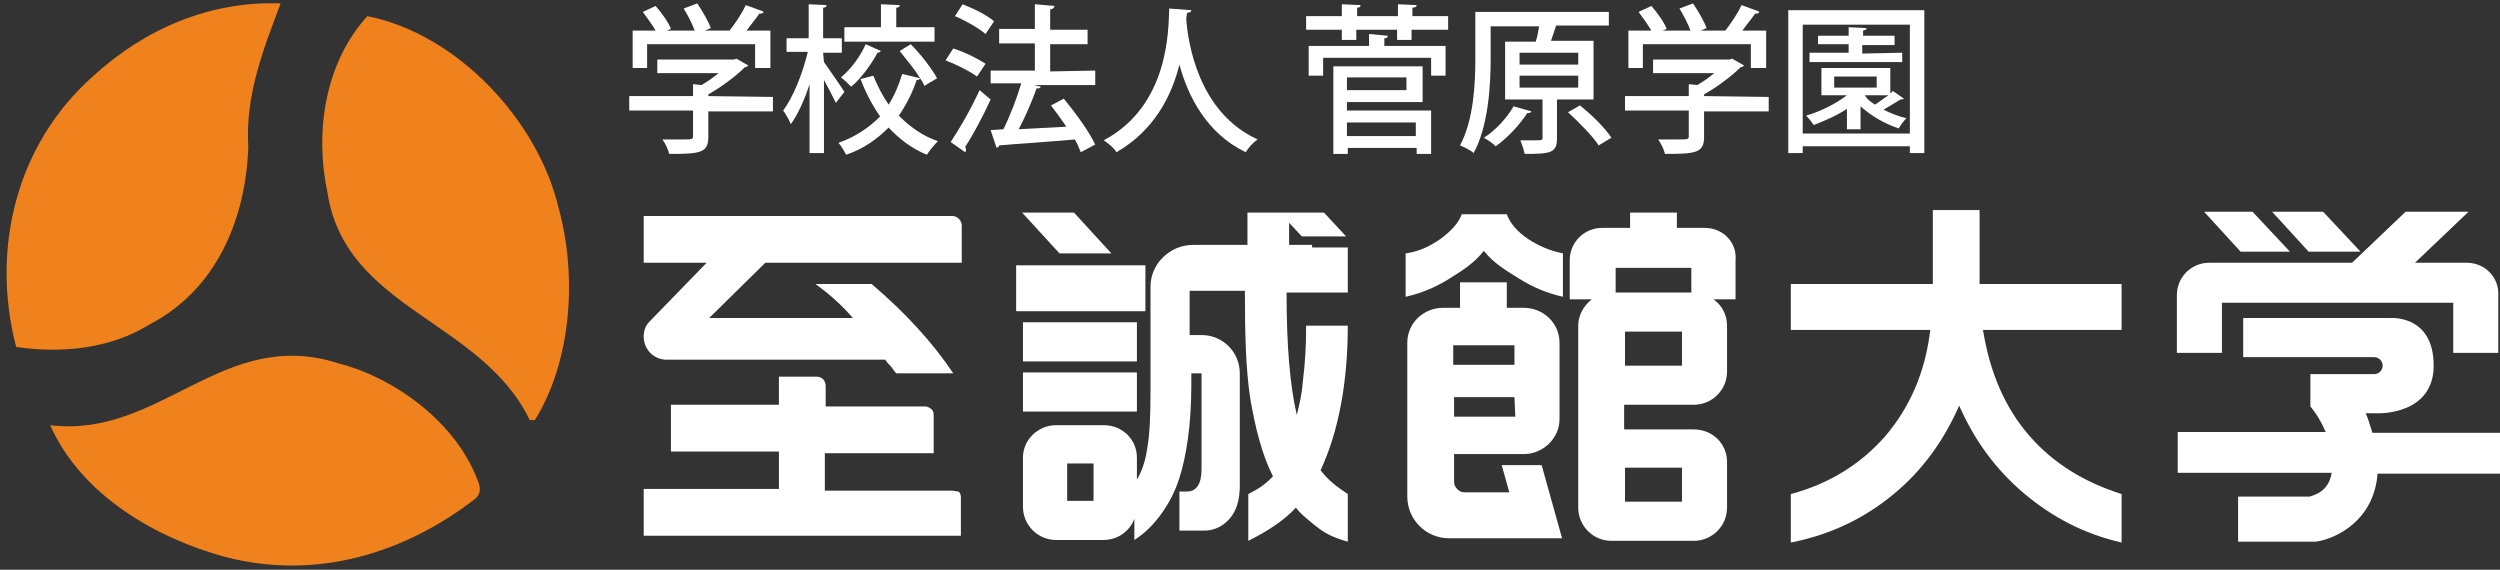
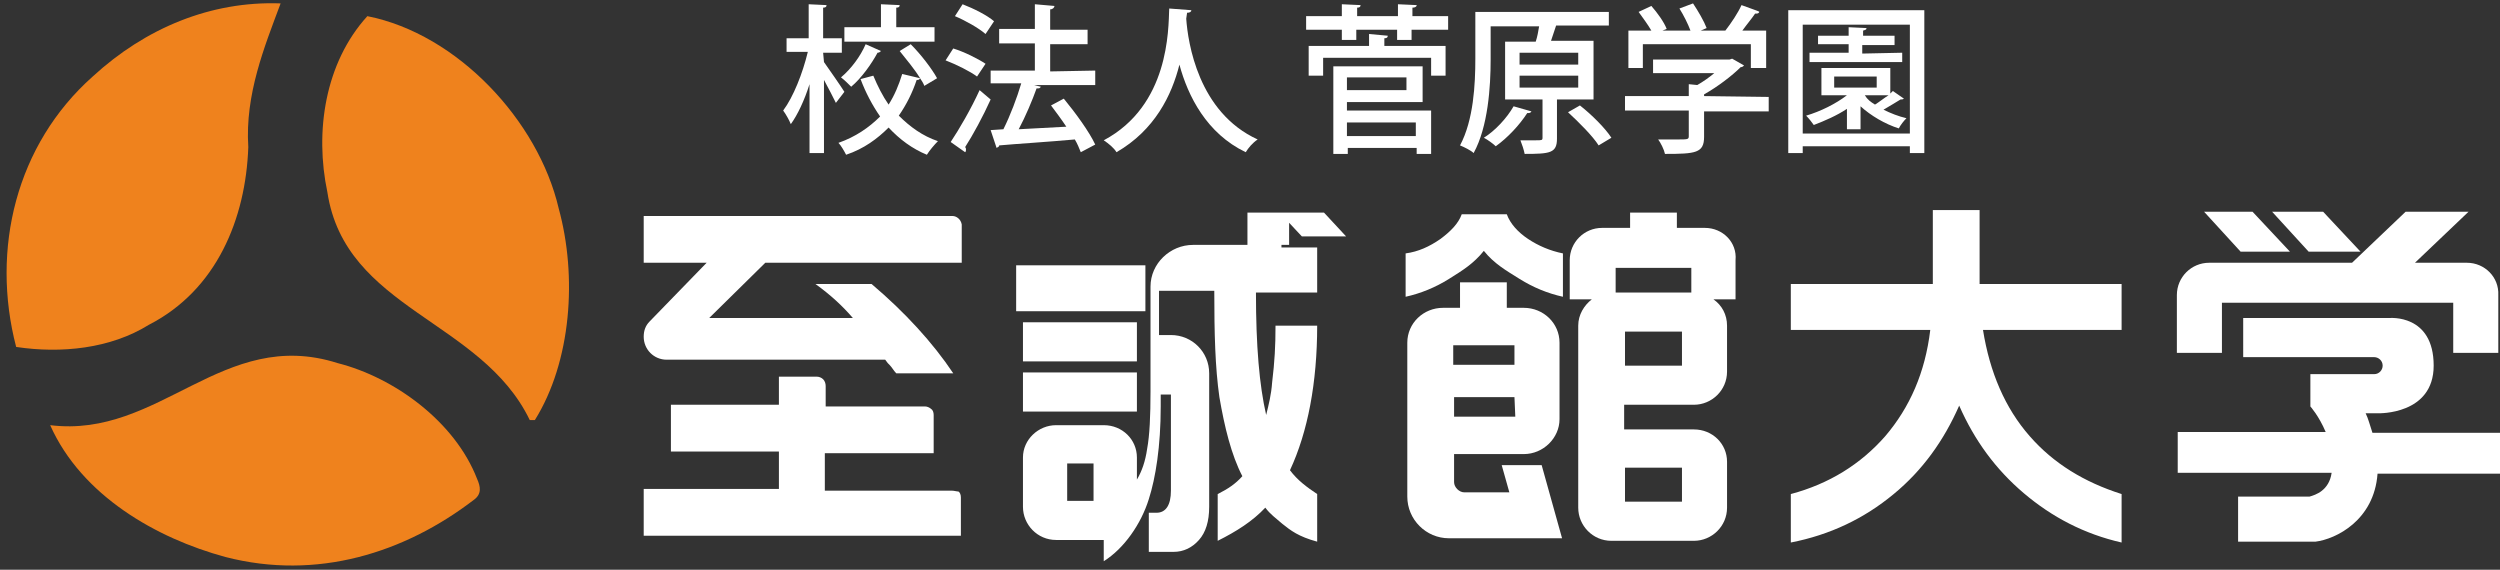
<svg xmlns="http://www.w3.org/2000/svg" version="1.1" id="レイヤー_1" x="0px" y="0px" viewBox="0 0 294 67" style="enable-background:new 0 0 294 67;" xml:space="preserve">
  <rect x="0" y="0" width="294" height="67" fill="#333333" stroke="none" />
  <style type="text/css">
	.st0{fill:#EF821D;}
	.st1{fill:#FFFFFF;}
</style>
  <g>
    <g>
      <g>
        <path class="st0" d="M33,0.4c-1.9,5.1-4.2,10.7-3.8,16.9c-0.3,8.4-3.7,16.8-11.7,20.9C13,41,7.2,41.6,1.9,40.8     c-3-11.5,0-23.8,9-31.8C17.1,3.3,24.8,0.1,33,0.4z" />
        <path class="st0" d="M65.7,24.5c2.2,8,1.5,18-2.8,24.9h-0.6c-5.7-11.8-21.7-13-23.8-26.8C37,15.5,38.2,7.4,43.2,1.9     C53.8,4,63.3,14.2,65.7,24.5z" />
        <path class="st0" d="M56.1,56.3c0.4,0.9,0.6,1.8-0.4,2.5c-8.1,6.2-18.4,9.5-29.2,6.7C18.4,63.3,9.6,58.3,5.9,50     c12.9,1.6,20.3-11.6,33.8-7.3C46.4,44.4,53.5,49.6,56.1,56.3z" />
      </g>
      <g>
-         <path class="st1" d="M90.9,11.4v1.7h-7.6v3c0,1.9-1,2-4.6,2c-0.1-0.5-0.5-1.3-0.8-1.7c0.8,0,1.6,0,2.2,0c1.3,0,1.4,0,1.4-0.4v-3     H74v-1.7h7.5V9.9l1,0.1c0.7-0.4,1.4-0.9,2-1.4h-7.2V7h9l0.3-0.1L88,7.7c-0.1,0.1-0.2,0.2-0.4,0.2c-1,1-2.7,2.3-4.3,3.2v0.2     L90.9,11.4L90.9,11.4z M76.1,5.2V8h-1.7V3.6h2.7c-0.4-0.7-1-1.5-1.5-2.2l1.5-0.7c0.7,0.8,1.5,1.9,1.8,2.7l-0.5,0.2h3.3     c-0.3-0.8-0.8-1.8-1.3-2.6L82,0.4c0.6,0.9,1.3,2.1,1.6,2.9l-0.7,0.3h2.9c0.7-0.9,1.5-2.1,1.9-3c1.9,0.7,2,0.7,2.1,0.8     c-0.1,0.2-0.2,0.2-0.5,0.2c-0.4,0.6-1,1.3-1.5,2h2.8V8h-1.8V5.2H76.1z" />
        <path class="st1" d="M96.9,7.3c0.5,0.7,2.1,3,2.4,3.5l-1,1.3c-0.3-0.6-0.9-1.8-1.4-2.7V18h-1.7V9.9c-0.6,1.9-1.4,3.6-2.2,4.7     c-0.2-0.5-0.6-1.2-0.9-1.6c1.2-1.6,2.3-4.4,2.9-6.9h-2.5V4.5h2.6v-4l2.1,0.1c0,0.2-0.1,0.3-0.4,0.3v3.6H99v1.7h-2.2L96.9,7.3     L96.9,7.3z M107.1,5.2c1.2,1.2,2.5,2.9,3.1,4l-1.5,0.9c-0.1-0.3-0.3-0.6-0.5-0.9c-0.1,0.2-0.2,0.2-0.4,0.2     c-0.5,1.5-1.2,2.9-2.1,4.2c1.3,1.3,2.8,2.4,4.6,3c-0.4,0.4-1,1.1-1.3,1.6c-1.7-0.7-3.2-1.8-4.5-3.2c-1.3,1.3-2.9,2.5-5,3.2     c-0.2-0.4-0.6-1.1-0.9-1.4c2-0.7,3.6-1.8,4.9-3.1c-0.9-1.3-1.7-2.8-2.3-4.4l1.5-0.4c0.5,1.2,1.1,2.4,1.8,3.4     c0.7-1.1,1.2-2.3,1.6-3.6l2.1,0.5c-0.6-1-1.6-2.2-2.4-3.2L107.1,5.2z M103.6,6c-0.1,0.1-0.2,0.2-0.4,0.2c-0.7,1.3-1.9,3-3.1,4     c-0.3-0.3-0.8-0.8-1.2-1.1c1.2-1,2.3-2.5,2.9-3.9L103.6,6z M109.9,3.2v1.7H99.3V3.2h4.3V0.5l2.2,0.1c0,0.2-0.1,0.3-0.4,0.3v2.3     H109.9z" />
        <path class="st1" d="M112.1,5.7c1.3,0.4,2.9,1.2,3.8,1.8l-1,1.5c-0.8-0.6-2.4-1.4-3.7-1.9L112.1,5.7z M111.8,16.7     c1-1.5,2.4-3.9,3.4-6.1c1.2,1,1.3,1.1,1.3,1.1c-0.9,2-2.1,4.2-3,5.6c0.1,0.1,0.1,0.2,0.1,0.3c0,0.1,0,0.2-0.1,0.3L111.8,16.7z      M113.2,0.5c1.3,0.5,2.9,1.3,3.7,2l-1,1.5c-0.8-0.7-2.4-1.6-3.6-2.1L113.2,0.5z M128.8,8.3V10h-7.2l0.8,0.2     c-0.1,0.2-0.2,0.2-0.5,0.2c-0.5,1.4-1.3,3.3-2.1,4.8l5.6-0.3c-0.6-0.9-1.2-1.7-1.8-2.5l1.5-0.8c1.4,1.7,3,3.9,3.7,5.4l-1.7,0.9     c-0.2-0.5-0.4-1-0.7-1.5c-3.3,0.3-6.7,0.5-8.9,0.7c0,0.2-0.2,0.2-0.3,0.3l-0.7-2.1l1.5-0.1c0.8-1.6,1.6-3.7,2.1-5.4h-3.6V8.3h5.2     V5.1h-4.2V3.4h4.2V0.5l2.3,0.2c0,0.2-0.2,0.4-0.5,0.4v2.4h4.4v1.7h-4.4v3.2L128.8,8.3L128.8,8.3z" />
        <path class="st1" d="M140.1,1.2c0,0.2-0.2,0.3-0.5,0.3l-0.1,0.7c0.2,2.8,1.4,11,8.4,14.2c-0.6,0.4-1.1,1-1.4,1.5     c-4.6-2.2-6.8-6.6-7.8-10.3c-0.9,3.6-2.9,7.7-7.4,10.3c-0.3-0.5-0.9-1-1.5-1.4c7.7-4.1,7.6-13,7.7-15.5L140.1,1.2z" />
        <path class="st1" d="M166,1.9h4.3v1.6H166v1.2h-1.7V3.5h-4.8v1.2h-1.7V3.5h-4.2V1.9h4.2V0.5l2.2,0.1c0,0.2-0.1,0.3-0.4,0.3v1h4.8     V0.5l2.2,0.1c0,0.2-0.2,0.3-0.5,0.3v1H166z M163.2,4.2c0,0.2-0.1,0.3-0.4,0.3v0.9h7.2v3.5h-1.7V6.8h-12.7v2.1h-1.7V5.4h7.1V4     L163.2,4.2z M158.4,12v1h9.9v5.1h-1.7v-0.7h-8.1v0.7h-1.7V7.8h10.5V12H158.4z M165.4,9.1h-7v1.5h7V9.1z M166.5,14.4h-8.1V16h8.1     V14.4z" />
        <path class="st1" d="M187.4,11.7h-4.3v4.6c0,1.7-0.8,1.8-3.8,1.8c-0.1-0.5-0.3-1.1-0.5-1.6c0.7,0,1.4,0,1.8,0     c0.7,0,0.8,0,0.8-0.3v-4.5H177V4.9h3.6c0.2-0.6,0.3-1.2,0.4-1.8h-5.7V7c0,3.2-0.3,7.9-2,11c-0.3-0.3-1.1-0.7-1.6-0.9     c1.6-3,1.8-7.2,1.8-10.2V1.4h15.7V3H183c-0.2,0.6-0.4,1.2-0.6,1.8h5V11.7z M180.1,13.1c-0.1,0.2-0.3,0.2-0.5,0.2     c-0.9,1.4-2.3,2.9-3.7,3.9c-0.3-0.3-1-0.8-1.4-1c1.3-0.8,2.7-2.3,3.5-3.7L180.1,13.1z M178.7,6.2v1.4h6.9V6.2H178.7z M178.7,8.9     v1.4h6.9V8.9H178.7z M188,17.1c-0.7-1.1-2.3-2.7-3.6-3.9l1.4-0.8c1.4,1.1,3,2.7,3.7,3.8L188,17.1z" />
        <path class="st1" d="M208,11.4v1.7h-7.6v3c0,1.9-1,2-4.6,2c-0.1-0.5-0.5-1.3-0.8-1.7c0.8,0,1.6,0,2.2,0c1.3,0,1.4,0,1.4-0.4v-3     h-7.5v-1.7h7.5V9.9l1,0.1c0.7-0.4,1.4-0.9,2-1.4h-7.2V7h9l0.3-0.1l1.4,0.8c-0.1,0.1-0.2,0.2-0.4,0.2c-1,1-2.7,2.3-4.3,3.2v0.2     L208,11.4L208,11.4z M193.2,5.2V8h-1.7V3.6h2.7c-0.4-0.7-1-1.5-1.5-2.2l1.5-0.7c0.7,0.8,1.5,1.9,1.8,2.7l-0.5,0.2h3.3     c-0.3-0.8-0.8-1.8-1.3-2.6l1.6-0.6c0.6,0.9,1.3,2.1,1.6,2.9L200,3.6h2.9c0.7-0.9,1.5-2.1,1.9-3c1.9,0.7,2,0.7,2.1,0.8     c-0.1,0.2-0.2,0.2-0.5,0.2c-0.4,0.6-1,1.3-1.5,2h2.8V8h-1.8V5.2H193.2z" />
        <path class="st1" d="M210.3,1.2h16V18h-1.7v-0.8H212V18h-1.7V1.2z M212,15.7h12.6V2.9H212V15.7z M222.6,10.7l1.3,0.9     c-0.1,0.1-0.3,0.1-0.4,0.1c-0.5,0.3-1.3,0.8-2,1.2c0.8,0.4,1.8,0.8,2.7,1c-0.3,0.3-0.7,0.8-0.9,1.2c-1.6-0.5-3.3-1.5-4.5-2.6v2.7     h-1.6v-2.4c-1.2,0.8-2.6,1.4-3.9,1.9c-0.2-0.3-0.6-0.8-0.9-1.1c1.7-0.5,3.5-1.4,4.8-2.4h-3V8h8.1v3L222.6,10.7z M223.7,6.2v1.1     h-10.9V6.2h4.6v-1h-3.6v-1h3.6v-1l2.1,0.1c0,0.2-0.1,0.2-0.4,0.3v0.6h3.7v1.1H219v1L223.7,6.2L223.7,6.2z M215.7,9v1.3h5V9H215.7     z M219.3,11.2L219.3,11.2c0.3,0.5,0.7,0.8,1.2,1.1c0.5-0.3,1.1-0.8,1.6-1.1H219.3z" />
      </g>
    </g>
    <g>
      <g>
        <polygon class="st1" points="269.3,29.6 264.9,24.9 259.2,24.9 263.5,29.6    " />
        <polygon class="st1" points="277.6,29.6 273.2,24.9 267.2,24.9 271.5,29.6    " />
        <path class="st1" d="M290.1,30.9H284l6.3-6h-7.4l-6.3,6h-3.2h-1.3h-12.3c-2.1,0-3.8,1.7-3.8,3.8v6.8h5.3v-5.9H272h1.3h15.2v5.9     h5.3v-6.8C293.9,32.6,292.2,30.9,290.1,30.9" />
        <path class="st1" d="M278.2,48.6h0.5h1c0,0,6.5,0.2,6.5-5.6c0-6.1-5.2-5.6-5.2-5.6h-1.8h-15.4V42h14.8h0.6c0.5,0,1,0.4,1,1     c0,0.5-0.4,1-1,1h-7.5l0,0v2.1v1.7c0,0,1,1.1,1.8,3h-1.8h-15.6v4.8h15.6h2.5c-0.3,2.1-1.9,2.6-2.6,2.8h-8.4v5.3h8.9h0.2     c2.4-0.3,6.9-2.5,7.3-8H294v-4.8h-15C278.7,50,278.5,49.2,278.2,48.6" />
      </g>
      <g>
        <path class="st1" d="M200.5,26.8h-3.3V25h-5.5v1.8h-3.3c-2.1,0-3.8,1.7-3.8,3.8v4.6h2.6c-0.9,0.7-1.6,1.8-1.6,3.1V42v1.7v10.6     v0.9v4.5c0,2.1,1.7,3.9,3.9,3.9h9.7c2.1,0,3.9-1.7,3.9-3.9v-5.4c0-2.1-1.7-3.8-3.9-3.8H191v-2.9h8.2c2.1,0,3.9-1.7,3.9-3.9v-5.4     c0-1.3-0.6-2.4-1.6-3.1h2.6v-4.6C204.3,28.5,202.6,26.8,200.5,26.8 M197.8,55v4h-6.7v-3.8V55H197.8z M197.8,43h-6.7v-1v-3h6.7V43     z M198.9,34.4H190v-2.9h8.9V34.4z" />
        <path class="st1" d="M174.5,29.5c1.2,1.5,2.6,2.3,4.2,3.3c1.6,1,3.3,1.7,5.1,2.1v-5.1c-1.5-0.3-2.9-0.9-4.1-1.7     c-1.2-0.8-2.1-1.8-2.5-2.9h-5.3c-0.4,1.1-1.3,2-2.5,2.9c-1.3,0.9-2.6,1.5-4.1,1.7v5.1c1.8-0.4,3.5-1.1,5.1-2.1     S173.3,31,174.5,29.5" />
        <path class="st1" d="M176.6,54.7l0.9,3.2h-5.9h0.6c-0.6,0-1.2-0.6-1.2-1.2v-1v-2.3h8.2c2.3,0,4.2-1.9,4.2-4.1v-9     c0-2.3-1.9-4.1-4.2-4.1h-2v-3h-5.5v3h-2c-2.3,0-4.2,1.8-4.2,4.1v3.6v13.2l0,0v1.3c0,2.7,2.2,4.9,4.9,4.9h8.4h1.5h3.4l-2.4-8.6     C181.3,54.7,176.6,54.7,176.6,54.7z M178.2,49H171v-2.3h7.1L178.2,49L178.2,49z M170.9,40.6h7.2v2.3h-7.2V40.6z" />
      </g>
      <g>
        <path class="st1" d="M232.9,24.7h-5.6v8.7h-16.7v5.4H227c-0.6,5-2.4,9.1-5.3,12.5c-2.9,3.3-6.6,5.6-11.1,6.8v5.7     c4.6-0.9,8.6-2.8,12.1-5.7c3.4-2.8,5.9-6.3,7.7-10.4c1.8,4.1,4.3,7.5,7.6,10.3s7.1,4.8,11.5,5.8v-5.7c-4.4-1.4-8-3.6-10.8-6.8     c-2.9-3.3-4.7-7.5-5.5-12.5h16.3v-5.4h-16.7v-8.7H232.9z" />
      </g>
      <g>
-         <path class="st1" d="M154.3,28.8h-2.7v-2.6l1.5,1.6h5.2l-2.6-2.8h-4.1h-1.1h-3.8v3.8h-1.8h-2.4h-2.2c-2.7,0-5,2.2-5,4.9v4V46     c0,2.9-0.1,5.2-0.4,6.8c-0.2,1.4-0.6,2.6-1.2,3.6v-2.6c0-2.1-1.7-3.8-3.9-3.8h-5.6c-2.1,0-3.9,1.7-3.9,3.8v5.8     c0,2.1,1.7,3.9,3.9,3.9h5.6c1.7,0,3.1-1.1,3.6-2.5v2.5c2.4-1.5,4.4-4.4,5.3-7.3c0.8-2.5,1.4-6.2,1.4-10.9v-1.4h1.2v11.3     c0,1.7-0.6,2.6-1.7,2.6h-0.9v4.6h2.9c1.2,0,2.2-0.5,3-1.4s1.2-2.2,1.2-3.9V45.8l0,0v-1.9c0-2.5-2-4.5-4.5-4.5h-1.5l0,0h0.1v-5.2     h6.5c0,5,0.1,9,0.6,12.5c0.6,3.5,1.4,6.8,2.7,9.3c-0.8,0.9-1.7,1.5-2.9,2.1v5.5c2.2-1.1,4.1-2.3,5.6-3.9c0.6,0.8,1.2,1.2,2,1.9     c1,0.8,1.9,1.5,4.1,2.1v-5.6c-1.2-0.8-2.3-1.6-3.2-2.8c2.1-4.5,3.2-10.3,3.2-17h-4.9c0,2.4-0.1,4.2-0.4,6.7     c-0.1,1.4-0.4,2.6-0.7,3.8c-0.8-3.5-1.2-8.1-1.2-14.4h7.2v-5.3h-1.4h-2.8V28.8z M128.6,58.9h-3.1v-4.4h3.1V58.9z" />
-         <polygon class="st1" points="130.7,29.8 126.3,25 120.2,25 124.6,29.8    " />
+         <path class="st1" d="M154.3,28.8h-2.7v-2.6l1.5,1.6h5.2l-2.6-2.8h-4.1h-1.1h-3.8v3.8h-1.8h-2.4h-2.2c-2.7,0-5,2.2-5,4.9v4V46     c0,2.9-0.1,5.2-0.4,6.8c-0.2,1.4-0.6,2.6-1.2,3.6v-2.6c0-2.1-1.7-3.8-3.9-3.8h-5.6c-2.1,0-3.9,1.7-3.9,3.8v5.8     c0,2.1,1.7,3.9,3.9,3.9h5.6v2.5c2.4-1.5,4.4-4.4,5.3-7.3c0.8-2.5,1.4-6.2,1.4-10.9v-1.4h1.2v11.3     c0,1.7-0.6,2.6-1.7,2.6h-0.9v4.6h2.9c1.2,0,2.2-0.5,3-1.4s1.2-2.2,1.2-3.9V45.8l0,0v-1.9c0-2.5-2-4.5-4.5-4.5h-1.5l0,0h0.1v-5.2     h6.5c0,5,0.1,9,0.6,12.5c0.6,3.5,1.4,6.8,2.7,9.3c-0.8,0.9-1.7,1.5-2.9,2.1v5.5c2.2-1.1,4.1-2.3,5.6-3.9c0.6,0.8,1.2,1.2,2,1.9     c1,0.8,1.9,1.5,4.1,2.1v-5.6c-1.2-0.8-2.3-1.6-3.2-2.8c2.1-4.5,3.2-10.3,3.2-17h-4.9c0,2.4-0.1,4.2-0.4,6.7     c-0.1,1.4-0.4,2.6-0.7,3.8c-0.8-3.5-1.2-8.1-1.2-14.4h7.2v-5.3h-1.4h-2.8V28.8z M128.6,58.9h-3.1v-4.4h3.1V58.9z" />
        <rect x="119.5" y="31.2" class="st1" width="15.2" height="5.4" />
        <rect x="120.3" y="37.9" class="st1" width="13.4" height="4.6" />
        <rect x="120.3" y="43.8" class="st1" width="13.4" height="4.6" />
      </g>
      <g>
        <path class="st1" d="M111.9,57.7h-1.6H105h-6.9H97v-4.4h1.1h5.3h5.3h1.1v-1.1v-1.7v-0.8v-0.9c0-0.3-0.1-0.6-0.3-0.7     c-0.2-0.2-0.5-0.3-0.7-0.3h-1.5h-3.8h-5.3h-1.1v-1.1v-0.6v-0.3v-0.4c0-0.3-0.1-0.6-0.3-0.8c-0.2-0.2-0.5-0.3-0.7-0.3h-1h-0.7     h-1.7h-1.1v3.3H78.9v5.5h12.7v4.4H75.7V63h18.6h17.6h1.1v-1.1v-1.7v-0.8v-0.9c0-0.3-0.1-0.6-0.3-0.7     C112.5,57.8,112.2,57.7,111.9,57.7" />
        <path class="st1" d="M112,25.4h-4H96.3H75.7v5.5h7.4l-6.7,6.9l0,0c-0.5,0.5-0.7,1.1-0.7,1.8c0,1.5,1.2,2.7,2.7,2.7h25.7     c0.1,0.1,0.2,0.3,0.3,0.4l0.1,0.1c0,0,0,0,0.1,0.1c0.3,0.3,0.5,0.7,0.8,1h1.1h4.5h1.1c-2.4-3.6-5.7-7.2-9.6-10.5h-1.1h-3.6h-1.9     c1.8,1.3,3.2,2.6,4.4,4H83.4l6.6-6.5h1.1H112h1.1v-1.1v-1.5v-1.9C113,25.8,112.5,25.4,112,25.4" />
      </g>
    </g>
  </g>
</svg>